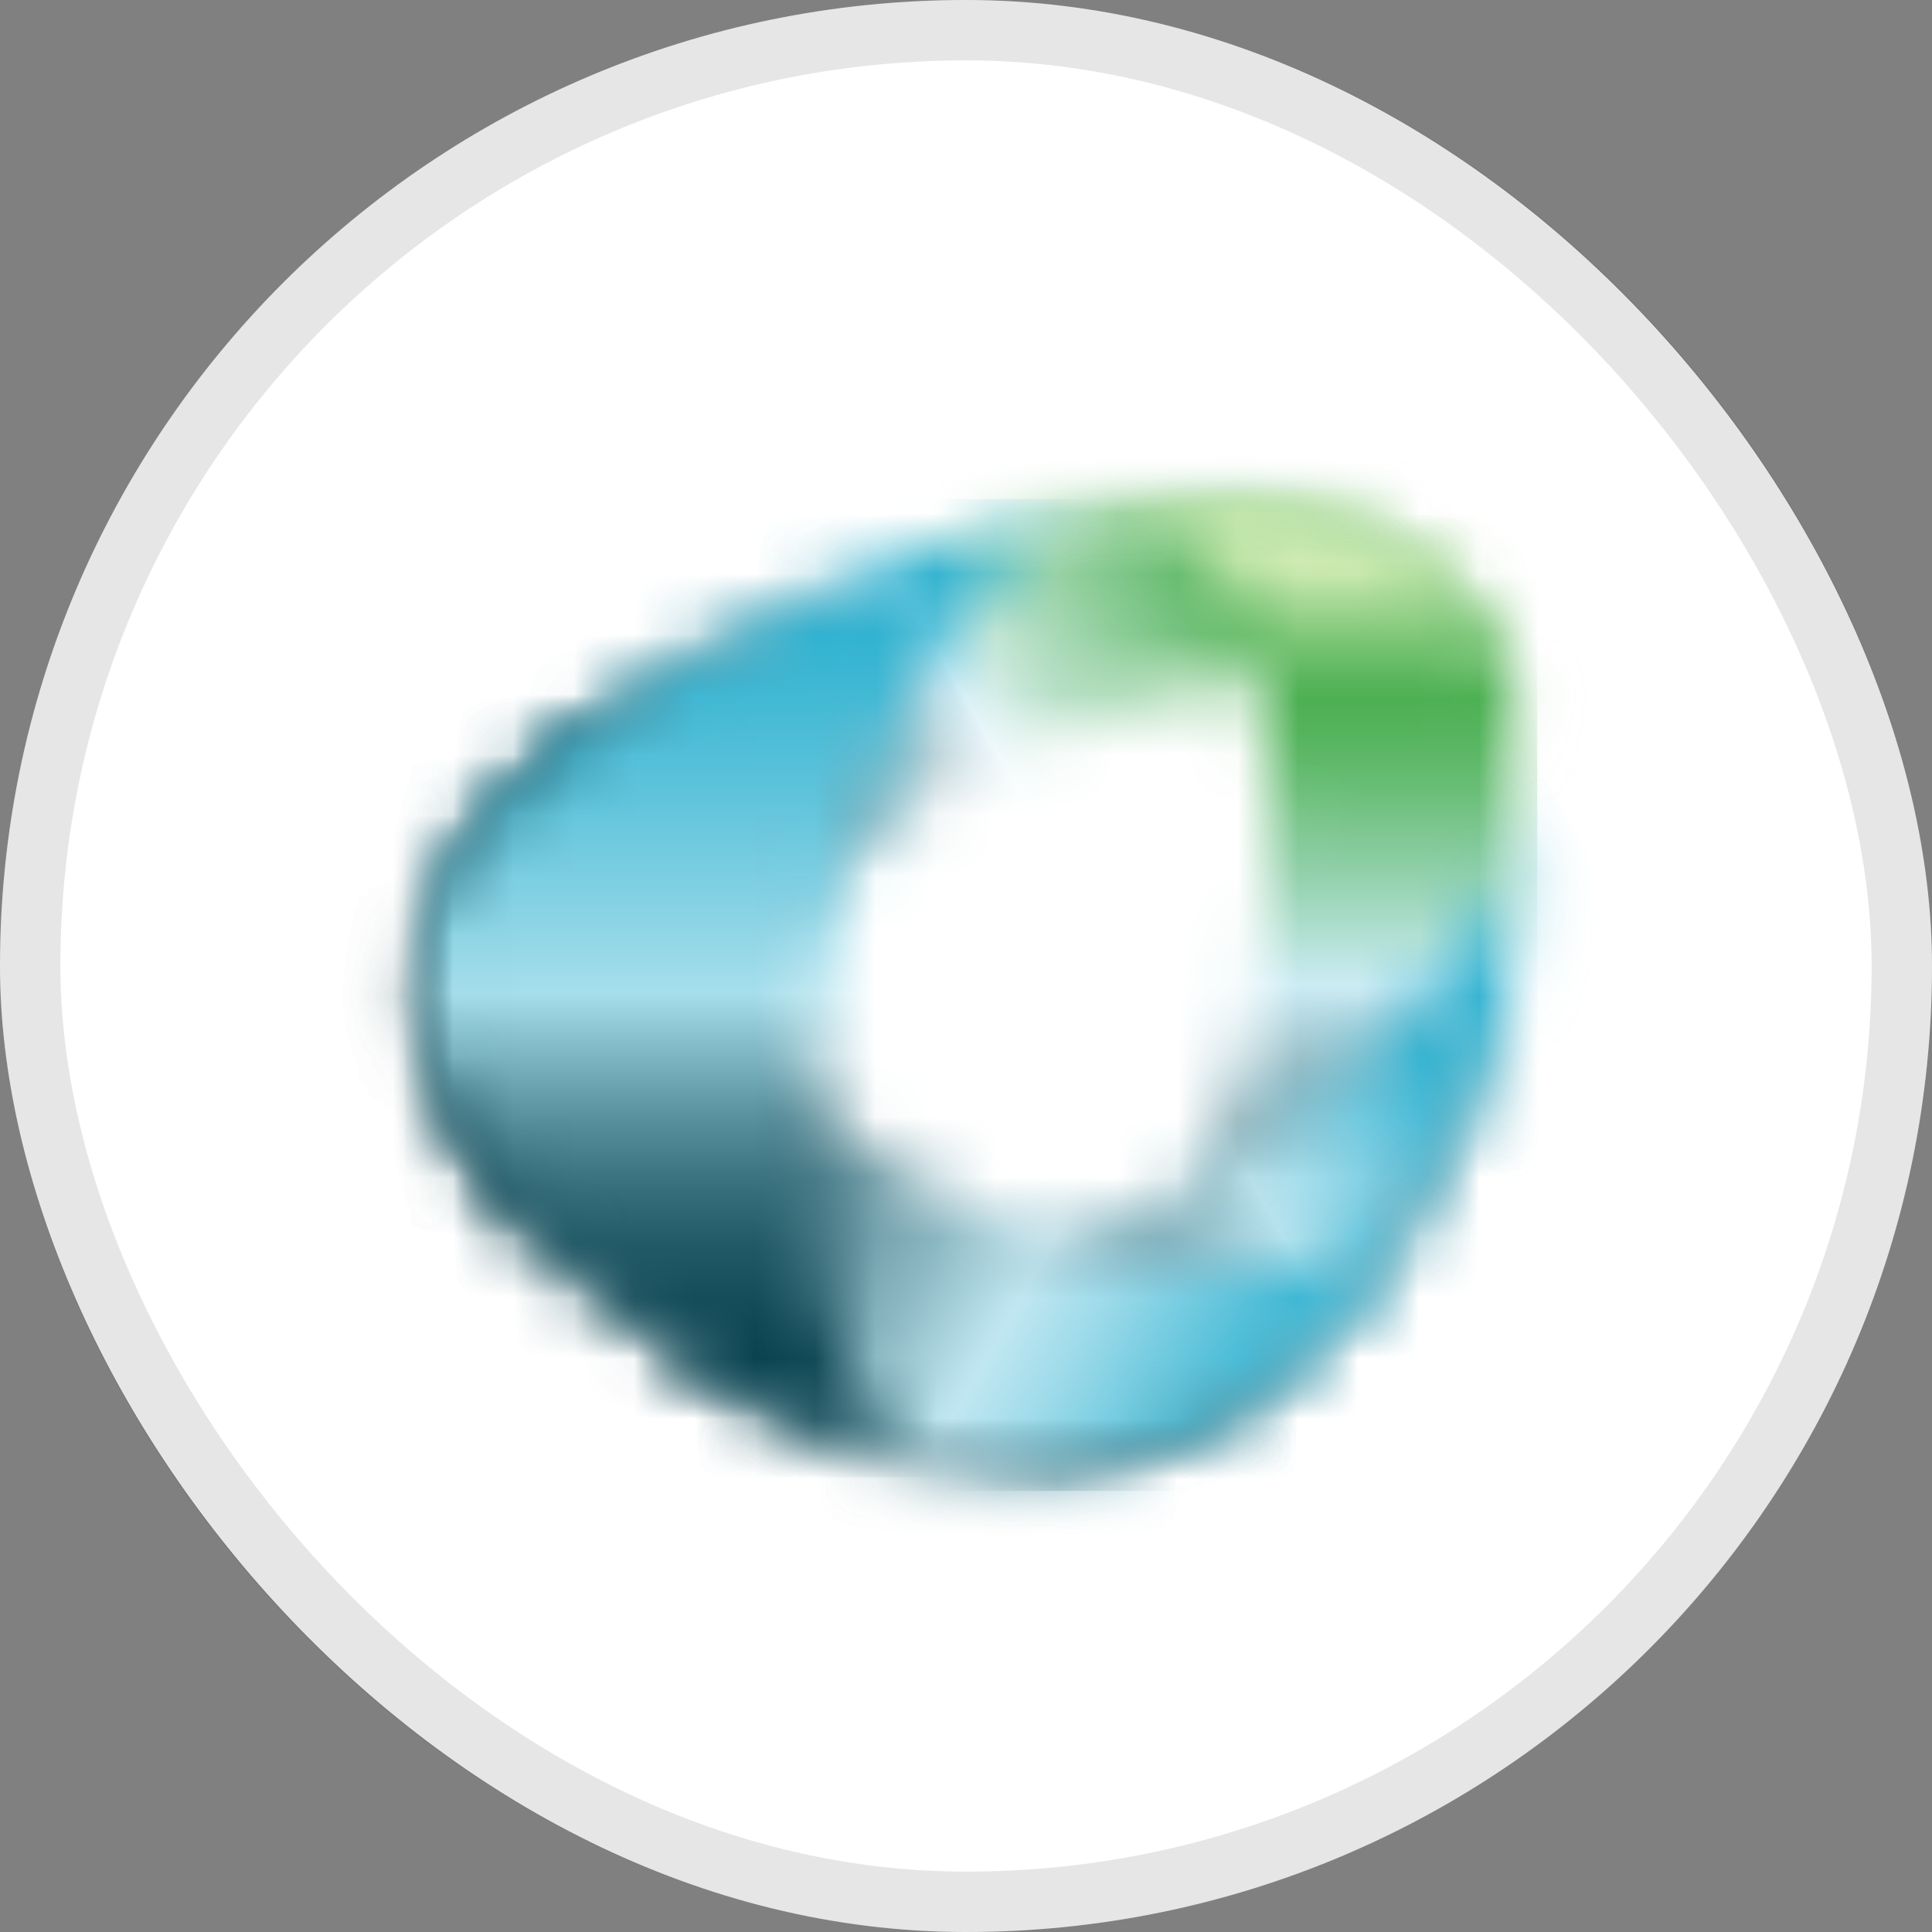
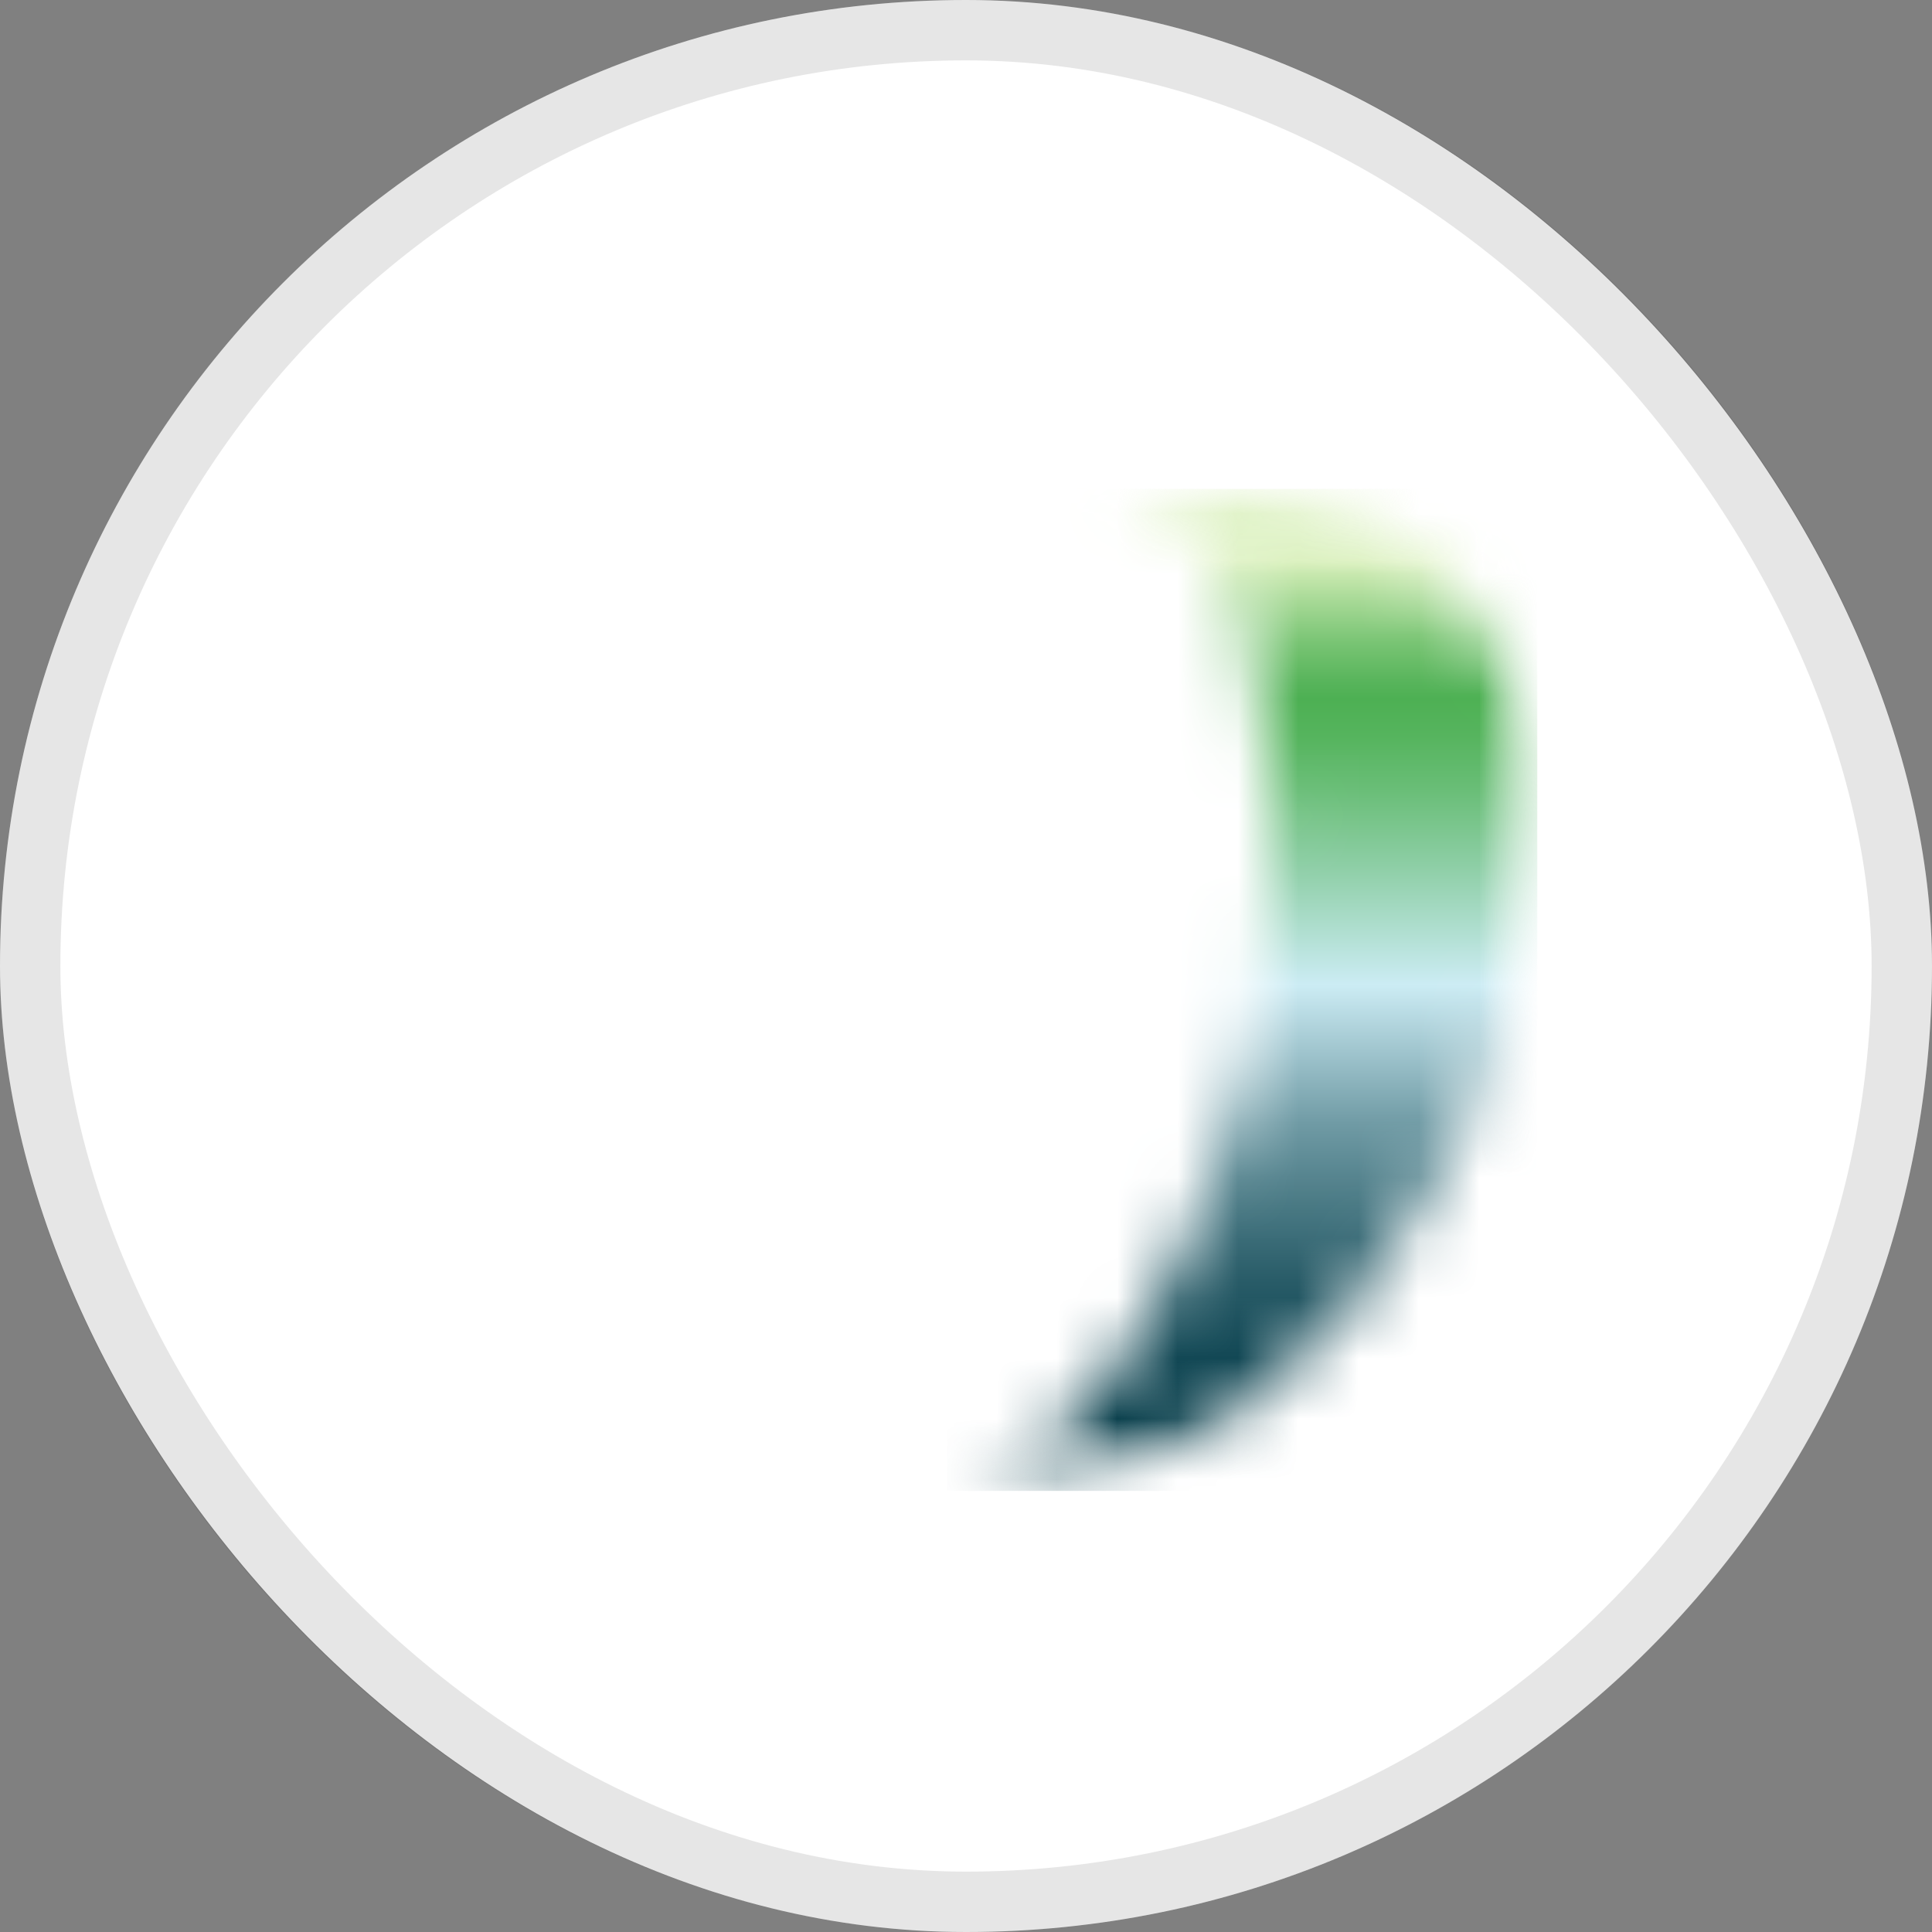
<svg xmlns="http://www.w3.org/2000/svg" width="32" height="32" viewBox="0 0 32 32" fill="none">
  <rect x="0" y="0" width="32" height="32" fill="#808080" stroke="none" />
  <g clip-path="url(#clip0_9587_4265)">
    <rect width="32" height="32" rx="16" fill="white" />
    <path d="M25.415 12.79V12.764C25.024 9.361 22.302 7.532 18.268 8.254L18.211 8.265C17.854 8.331 17.486 8.418 17.107 8.525C14.931 9.136 12.93 10.008 11.276 10.989C11.255 10.999 11.236 11.011 11.217 11.024C8.379 12.731 6.582 14.782 6.717 16.5C6.839 18.046 8.044 19.824 9.831 21.354C9.845 21.367 9.86 21.38 9.875 21.392C11.313 22.606 12.952 23.559 14.718 24.209C15.021 24.319 15.332 24.404 15.648 24.463L15.686 24.47C18.787 25.032 21.98 22.987 23.885 19.407L23.894 19.388C24.42 18.388 24.827 17.329 25.107 16.235C25.435 14.965 25.529 13.808 25.415 12.791M15.383 13.177C16.413 12.591 17.493 12.1 18.611 11.708C19.328 11.456 20.063 11.261 20.81 11.122C20.952 11.822 21.03 12.534 21.043 13.248C21.064 14.509 20.951 15.768 20.706 17.005C20.553 17.798 20.349 18.581 20.096 19.348C19.84 19.508 19.576 19.664 19.306 19.817C18.809 20.097 18.311 20.352 17.817 20.58C16.811 20.289 15.843 19.882 14.932 19.366C14.418 19.078 13.923 18.758 13.45 18.408C13.491 17.507 13.6 16.61 13.774 15.725C13.893 15.103 14.044 14.487 14.225 13.88C14.596 13.638 14.983 13.404 15.385 13.176" fill="white" />
    <mask id="mask0_9587_4265" style="mask-type:luminance" maskUnits="userSpaceOnUse" x="6" y="8" width="20" height="14">
      <path d="M25.412 8.098H6.71V21.352H25.412V8.098Z" fill="white" />
    </mask>
    <g mask="url(#mask0_9587_4265)">
      <mask id="mask1_9587_4265" style="mask-type:luminance" maskUnits="userSpaceOnUse" x="6" y="8" width="20" height="14">
-         <path d="M19.939 8.098C19.379 8.101 18.82 8.153 18.268 8.255L18.212 8.265C17.854 8.331 17.486 8.418 17.107 8.525C14.931 9.136 12.93 10.008 11.275 10.989L11.217 11.024C8.497 12.657 6.733 14.613 6.71 16.284V16.35C6.709 16.399 6.711 16.449 6.717 16.498C6.838 18.044 8.043 19.823 9.83 21.352C9.688 21.228 9.568 21.081 9.474 20.918C8.828 19.777 9.577 18.033 11.259 16.29C12.155 15.379 13.149 14.571 14.225 13.881C14.595 13.638 14.982 13.404 15.385 13.177C16.414 12.593 17.493 12.103 18.61 11.713C19.327 11.458 20.062 11.26 20.809 11.12C22.914 10.743 24.573 11.037 25.183 12.069C25.306 12.282 25.384 12.518 25.412 12.762C25.077 9.854 23.04 8.098 19.941 8.098H19.939Z" fill="white" />
-       </mask>
+         </mask>
      <g mask="url(#mask1_9587_4265)">
        <path d="M20.737 -5.91278e-05L0.971 11.412L11.386 29.45L31.151 18.039L20.737 -5.91278e-05Z" fill="url(#paint0_linear_9587_4265)" />
      </g>
    </g>
    <mask id="mask2_9587_4265" style="mask-type:luminance" maskUnits="userSpaceOnUse" x="15" y="8" width="11" height="17">
      <path d="M25.462 8.098H15.686V24.563H25.462V8.098Z" fill="white" />
    </mask>
    <g mask="url(#mask2_9587_4265)">
      <mask id="mask3_9587_4265" style="mask-type:luminance" maskUnits="userSpaceOnUse" x="15" y="8" width="11" height="17">
        <path d="M19.939 8.098C19.379 8.101 18.82 8.153 18.268 8.255C18.45 8.225 18.635 8.226 18.816 8.259C19.779 8.438 20.473 9.519 20.813 11.123C20.956 11.823 21.034 12.534 21.047 13.249C21.068 14.509 20.955 15.769 20.71 17.006C20.555 17.799 20.351 18.581 20.096 19.348C19.92 19.882 19.715 20.406 19.482 20.918C18.416 23.252 16.976 24.699 15.686 24.477C16.015 24.536 16.348 24.567 16.681 24.569H16.751C19.5 24.552 22.197 22.588 23.885 19.414L23.895 19.395C24.421 18.392 24.827 17.332 25.107 16.235C25.331 15.394 25.45 14.528 25.459 13.658V13.627C25.459 13.348 25.444 13.07 25.414 12.793V12.768C25.079 9.857 23.042 8.098 19.942 8.098H19.939Z" fill="white" />
      </mask>
      <g mask="url(#mask3_9587_4265)">
        <path d="M25.462 8.098H15.686V24.694H25.462V8.098Z" fill="url(#paint1_linear_9587_4265)" />
      </g>
    </g>
    <mask id="mask4_9587_4265" style="mask-type:luminance" maskUnits="userSpaceOnUse" x="9" y="12" width="17" height="13">
      <path d="M25.462 12.79H9.875V24.564H25.462V12.79Z" fill="white" />
    </mask>
    <g mask="url(#mask4_9587_4265)">
      <mask id="mask5_9587_4265" style="mask-type:luminance" maskUnits="userSpaceOnUse" x="9" y="12" width="17" height="13">
-         <path d="M23.71 16.395C22.801 17.408 21.56 18.431 20.096 19.346C19.84 19.505 19.577 19.661 19.305 19.815C18.809 20.095 18.311 20.349 17.816 20.578C16.382 21.245 14.978 21.684 13.739 21.893C12.04 22.177 10.642 22.023 9.878 21.391C11.316 22.604 12.955 23.558 14.721 24.208C15.024 24.318 15.335 24.403 15.652 24.463L15.69 24.47C16.018 24.53 16.351 24.56 16.685 24.562H16.755C19.503 24.546 22.201 22.582 23.889 19.408L23.898 19.388C24.424 18.388 24.83 17.329 25.11 16.235C25.334 15.394 25.451 14.528 25.459 13.658V13.627C25.459 13.348 25.444 13.07 25.414 12.793C25.52 13.801 24.885 15.091 23.709 16.398" fill="white" />
-       </mask>
+         </mask>
      <g mask="url(#mask5_9587_4265)">
        <path d="M21.609 6.014L4.776 15.733L13.786 31.338L30.619 21.619L21.609 6.014Z" fill="url(#paint2_linear_9587_4265)" />
      </g>
    </g>
    <mask id="mask6_9587_4265" style="mask-type:luminance" maskUnits="userSpaceOnUse" x="6" y="11" width="18" height="14">
-       <path d="M23.885 11.024H6.711V24.564H23.885V11.024Z" fill="white" />
-     </mask>
+       </mask>
    <g mask="url(#mask6_9587_4265)">
      <mask id="mask7_9587_4265" style="mask-type:luminance" maskUnits="userSpaceOnUse" x="6" y="11" width="18" height="14">
        <path d="M6.71 16.282V16.347C6.709 16.397 6.711 16.446 6.717 16.495C6.838 18.041 8.043 19.82 9.83 21.35L9.875 21.388C11.313 22.602 12.952 23.555 14.718 24.205C15.021 24.316 15.332 24.402 15.648 24.463L15.686 24.47C16.014 24.529 16.347 24.56 16.68 24.562H16.75C19.499 24.545 22.197 22.582 23.884 19.407C23.869 19.436 23.852 19.465 23.835 19.493C23.138 20.68 21.483 21.148 19.481 20.915C18.918 20.846 18.361 20.733 17.815 20.576C16.808 20.285 15.837 19.877 14.924 19.361C14.41 19.073 13.915 18.753 13.442 18.403C12.618 17.801 11.881 17.09 11.251 16.289C10.046 14.719 9.628 13.088 10.324 11.906C10.542 11.542 10.848 11.238 11.213 11.023C8.493 12.653 6.729 14.609 6.71 16.281" fill="white" />
      </mask>
      <g mask="url(#mask7_9587_4265)">
        <path d="M11.004 3.587L0.847 21.178L19.591 31.999L29.747 14.408L11.004 3.587Z" fill="url(#paint3_linear_9587_4265)" />
      </g>
    </g>
    <mask id="mask8_9587_4265" style="mask-type:luminance" maskUnits="userSpaceOnUse" x="6" y="8" width="13" height="17">
-       <path d="M18.209 8.265H6.711V24.465H18.209V8.265Z" fill="white" />
-     </mask>
+       </mask>
    <g mask="url(#mask8_9587_4265)">
      <mask id="mask9_9587_4265" style="mask-type:luminance" maskUnits="userSpaceOnUse" x="6" y="8" width="13" height="17">
        <path d="M17.107 8.526C14.931 9.136 12.93 10.008 11.275 10.99L11.217 11.024C8.497 12.658 6.733 14.613 6.71 16.285V16.35C6.709 16.4 6.711 16.449 6.717 16.498C6.838 18.044 8.043 19.823 9.83 21.352L9.875 21.391C11.313 22.605 12.952 23.558 14.718 24.208C15.021 24.318 15.332 24.403 15.648 24.464C14.752 24.286 14.091 23.325 13.735 21.892C13.493 20.915 13.389 19.719 13.449 18.403C13.491 17.501 13.599 16.605 13.773 15.719C13.892 15.099 14.043 14.486 14.225 13.881C14.551 12.748 15.015 11.66 15.606 10.64C16.4 9.305 17.32 8.436 18.207 8.268C17.851 8.332 17.484 8.418 17.105 8.526" fill="white" />
      </mask>
      <g mask="url(#mask9_9587_4265)">
-         <path d="M18.209 8.265H6.711V24.465H18.209V8.265Z" fill="url(#paint4_linear_9587_4265)" />
-       </g>
+         </g>
    </g>
  </g>
  <rect x="0.5" y="0.5" width="31" height="31" rx="15.5" stroke="black" stroke-opacity="0.1" />
  <defs>
    <linearGradient id="paint0_linear_9587_4265" x1="11.335" y1="17.457" x2="22.318" y2="11.117" gradientUnits="userSpaceOnUse">
      <stop stop-color="#003845" />
      <stop offset="0.05" stop-color="#073E4A" />
      <stop offset="0.13" stop-color="#1A4D59" />
      <stop offset="0.22" stop-color="#396771" />
      <stop offset="0.32" stop-color="#648A93" />
      <stop offset="0.42" stop-color="#9BB8BE" />
      <stop offset="0.54" stop-color="#DEEEF3" />
      <stop offset="0.55" stop-color="#E6F5F9" />
      <stop offset="0.62" stop-color="#C5E6D6" />
      <stop offset="0.75" stop-color="#92CF9E" />
      <stop offset="0.86" stop-color="#6CBE75" />
      <stop offset="0.95" stop-color="#55B45C" />
      <stop offset="1" stop-color="#4DB053" />
    </linearGradient>
    <linearGradient id="paint1_linear_9587_4265" x1="20.573" y1="24.565" x2="20.573" y2="9.279" gradientUnits="userSpaceOnUse">
      <stop stop-color="#003845" />
      <stop offset="0.07" stop-color="#053C49" />
      <stop offset="0.14" stop-color="#124855" />
      <stop offset="0.22" stop-color="#295C68" />
      <stop offset="0.3" stop-color="#487883" />
      <stop offset="0.39" stop-color="#709BA5" />
      <stop offset="0.47" stop-color="#A1C6CF" />
      <stop offset="0.54" stop-color="#CCECF4" />
      <stop offset="0.57" stop-color="#BDE5E1" />
      <stop offset="0.67" stop-color="#8DCEA5" />
      <stop offset="0.75" stop-color="#6ABE78" />
      <stop offset="0.81" stop-color="#55B45D" />
      <stop offset="0.85" stop-color="#4DB053" />
      <stop offset="0.87" stop-color="#59B55C" />
      <stop offset="0.91" stop-color="#78C473" />
      <stop offset="0.96" stop-color="#ABDB99" />
      <stop offset="1" stop-color="#D9F0BB" />
    </linearGradient>
    <linearGradient id="paint2_linear_9587_4265" x1="12.411" y1="21.74" x2="22.667" y2="15.818" gradientUnits="userSpaceOnUse">
      <stop stop-color="#003845" />
      <stop offset="0.08" stop-color="#053D4A" />
      <stop offset="0.18" stop-color="#154B58" />
      <stop offset="0.3" stop-color="#2E626E" />
      <stop offset="0.42" stop-color="#52828E" />
      <stop offset="0.55" stop-color="#7FACB7" />
      <stop offset="0.68" stop-color="#B6DEE8" />
      <stop offset="0.7" stop-color="#C0E7F1" />
      <stop offset="0.78" stop-color="#9FDBEA" />
      <stop offset="0.95" stop-color="#4DBCD7" />
      <stop offset="1" stop-color="#34B3D1" />
    </linearGradient>
    <linearGradient id="paint3_linear_9587_4265" x1="7.905" y1="13.545" x2="22.477" y2="21.958" gradientUnits="userSpaceOnUse">
      <stop stop-color="#003845" />
      <stop offset="0.11" stop-color="#043B48" />
      <stop offset="0.21" stop-color="#0F4653" />
      <stop offset="0.31" stop-color="#235864" />
      <stop offset="0.41" stop-color="#3E707C" />
      <stop offset="0.5" stop-color="#61909C" />
      <stop offset="0.6" stop-color="#8BB7C2" />
      <stop offset="0.69" stop-color="#BDE4EE" />
      <stop offset="0.7" stop-color="#C0E7F1" />
      <stop offset="0.77" stop-color="#9FDBEA" />
      <stop offset="0.91" stop-color="#4DBDD7" />
      <stop offset="1" stop-color="#1AAACC" />
    </linearGradient>
    <linearGradient id="paint4_linear_9587_4265" x1="12.452" y1="24.5" x2="12.452" y2="8.4" gradientUnits="userSpaceOnUse">
      <stop stop-color="#003845" />
      <stop offset="0.08" stop-color="#043C49" />
      <stop offset="0.16" stop-color="#0F4754" />
      <stop offset="0.24" stop-color="#215966" />
      <stop offset="0.31" stop-color="#3B7380" />
      <stop offset="0.38" stop-color="#5D95A2" />
      <stop offset="0.45" stop-color="#86BECB" />
      <stop offset="0.5" stop-color="#A6DEEB" />
      <stop offset="0.55" stop-color="#94D7E7" />
      <stop offset="0.7" stop-color="#60C4DB" />
      <stop offset="0.83" stop-color="#3AB6D3" />
      <stop offset="0.93" stop-color="#23ADCE" />
      <stop offset="1" stop-color="#1AAACC" />
    </linearGradient>
    <clipPath id="clip0_9587_4265">
      <rect width="32" height="32" rx="16" fill="white" />
    </clipPath>
  </defs>
</svg>